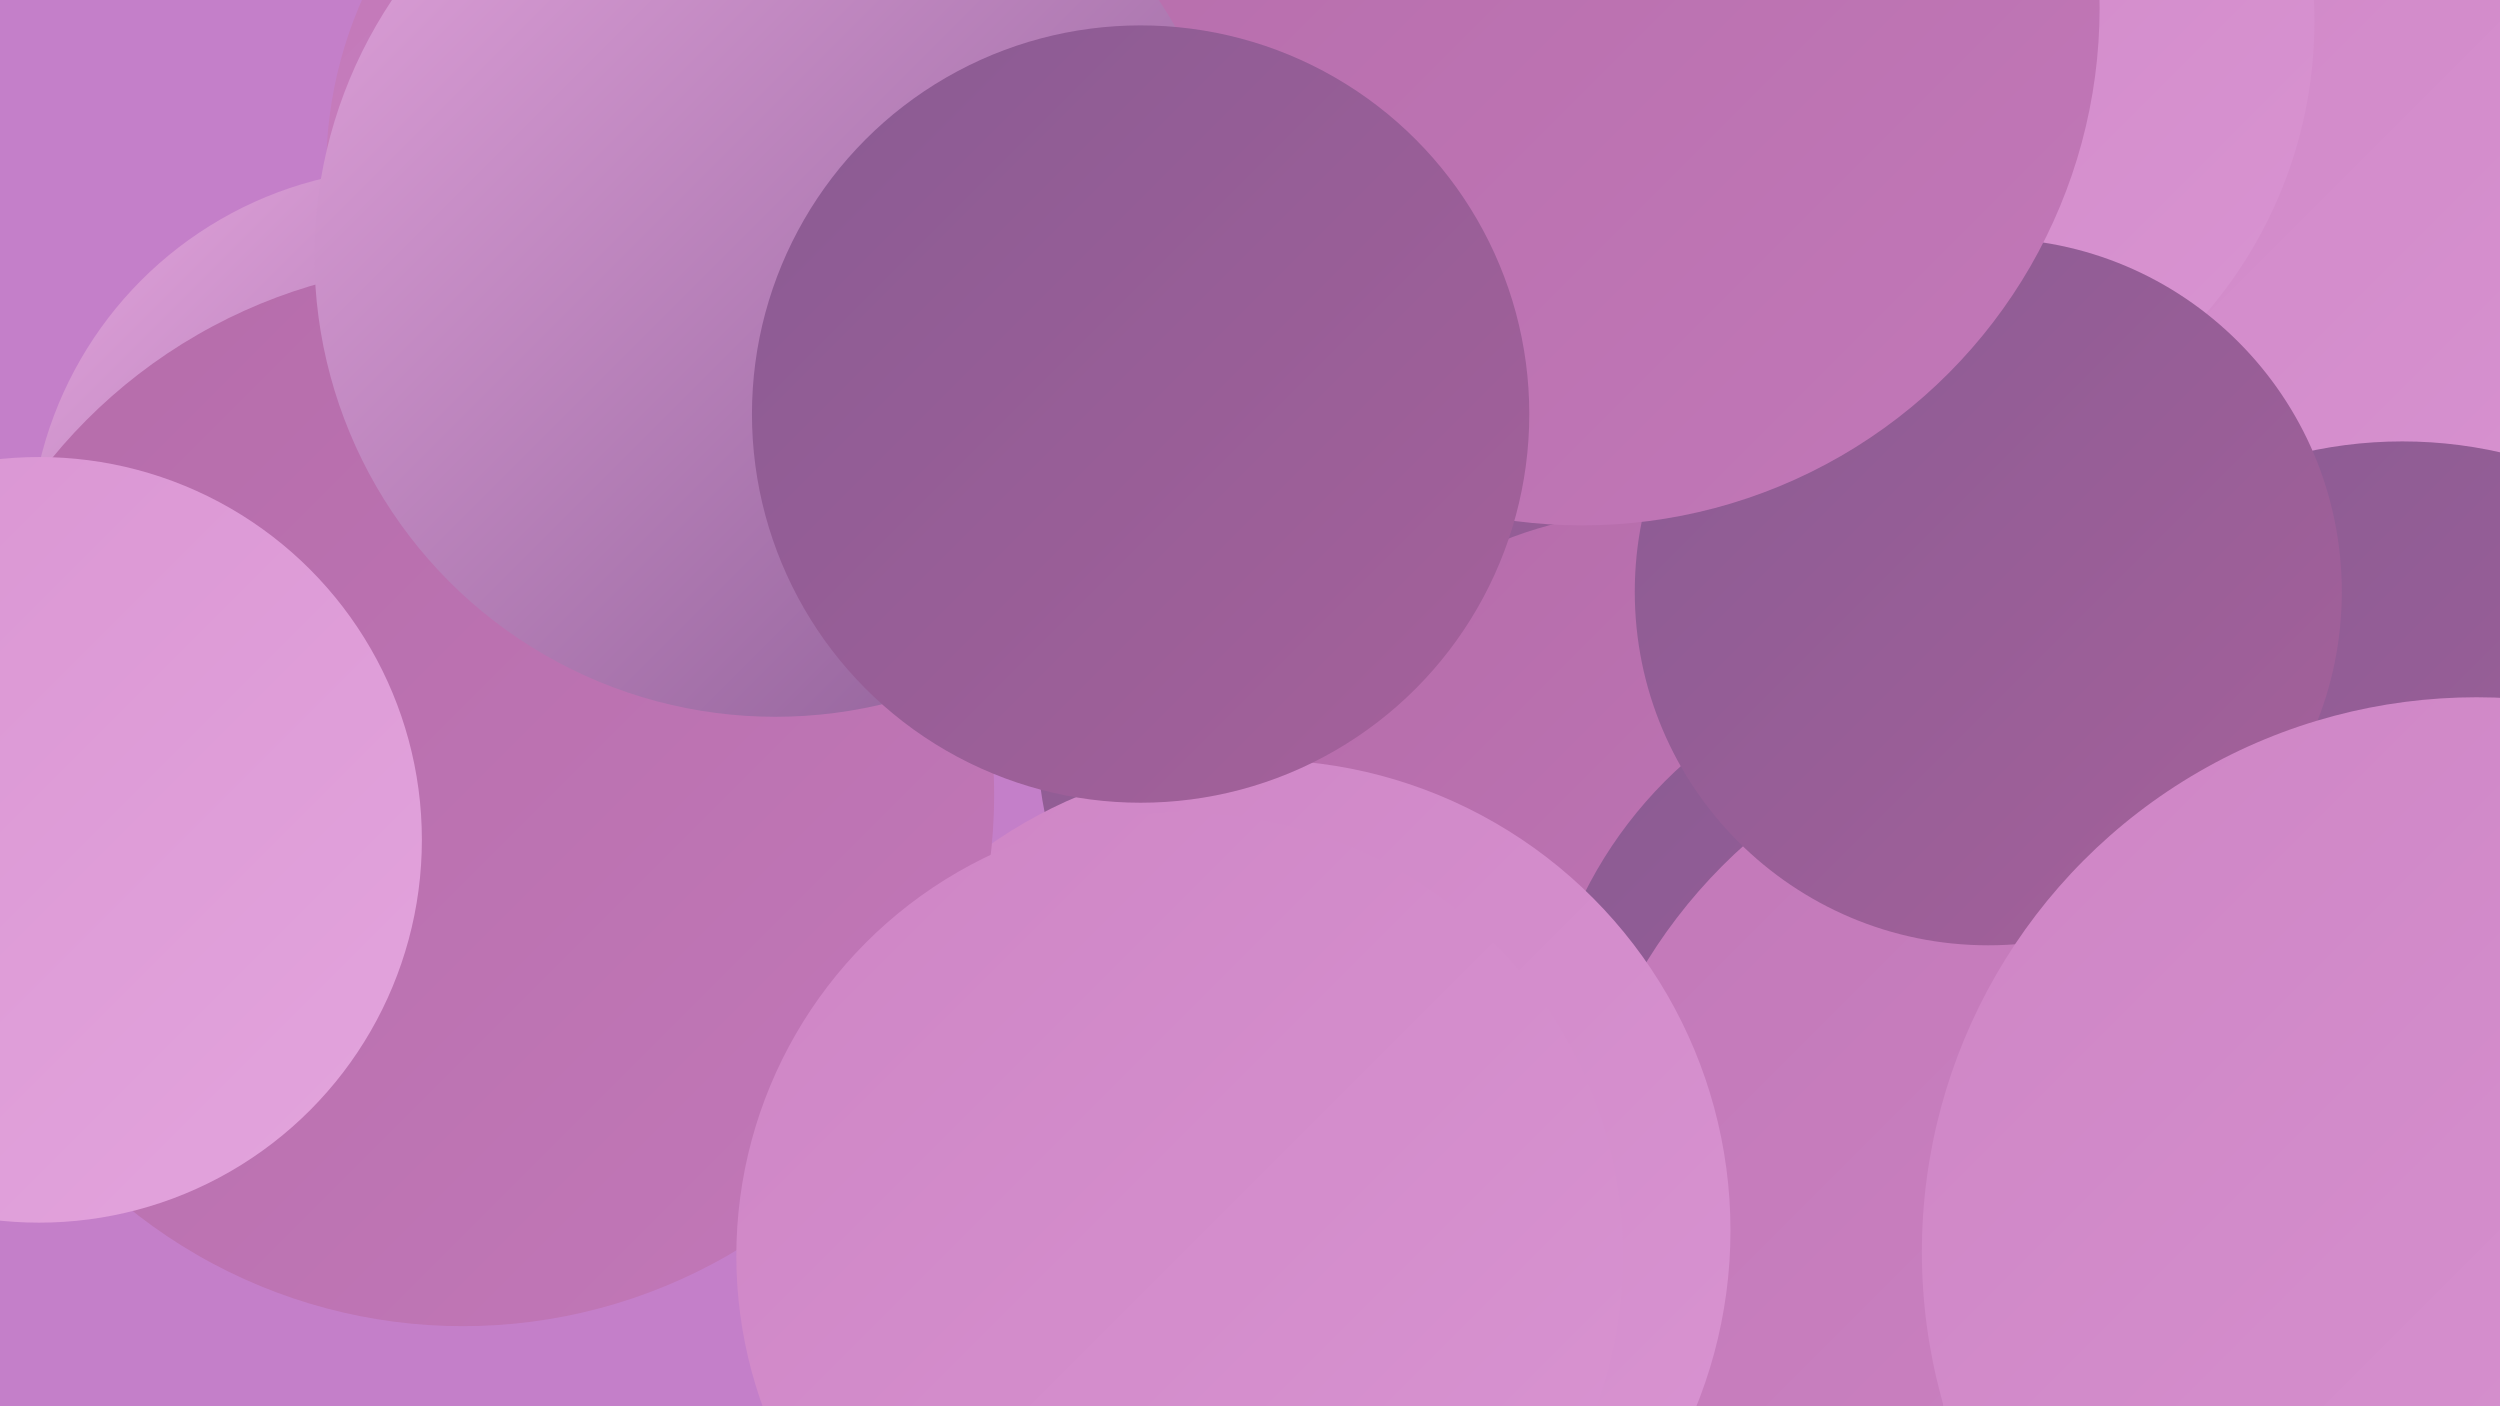
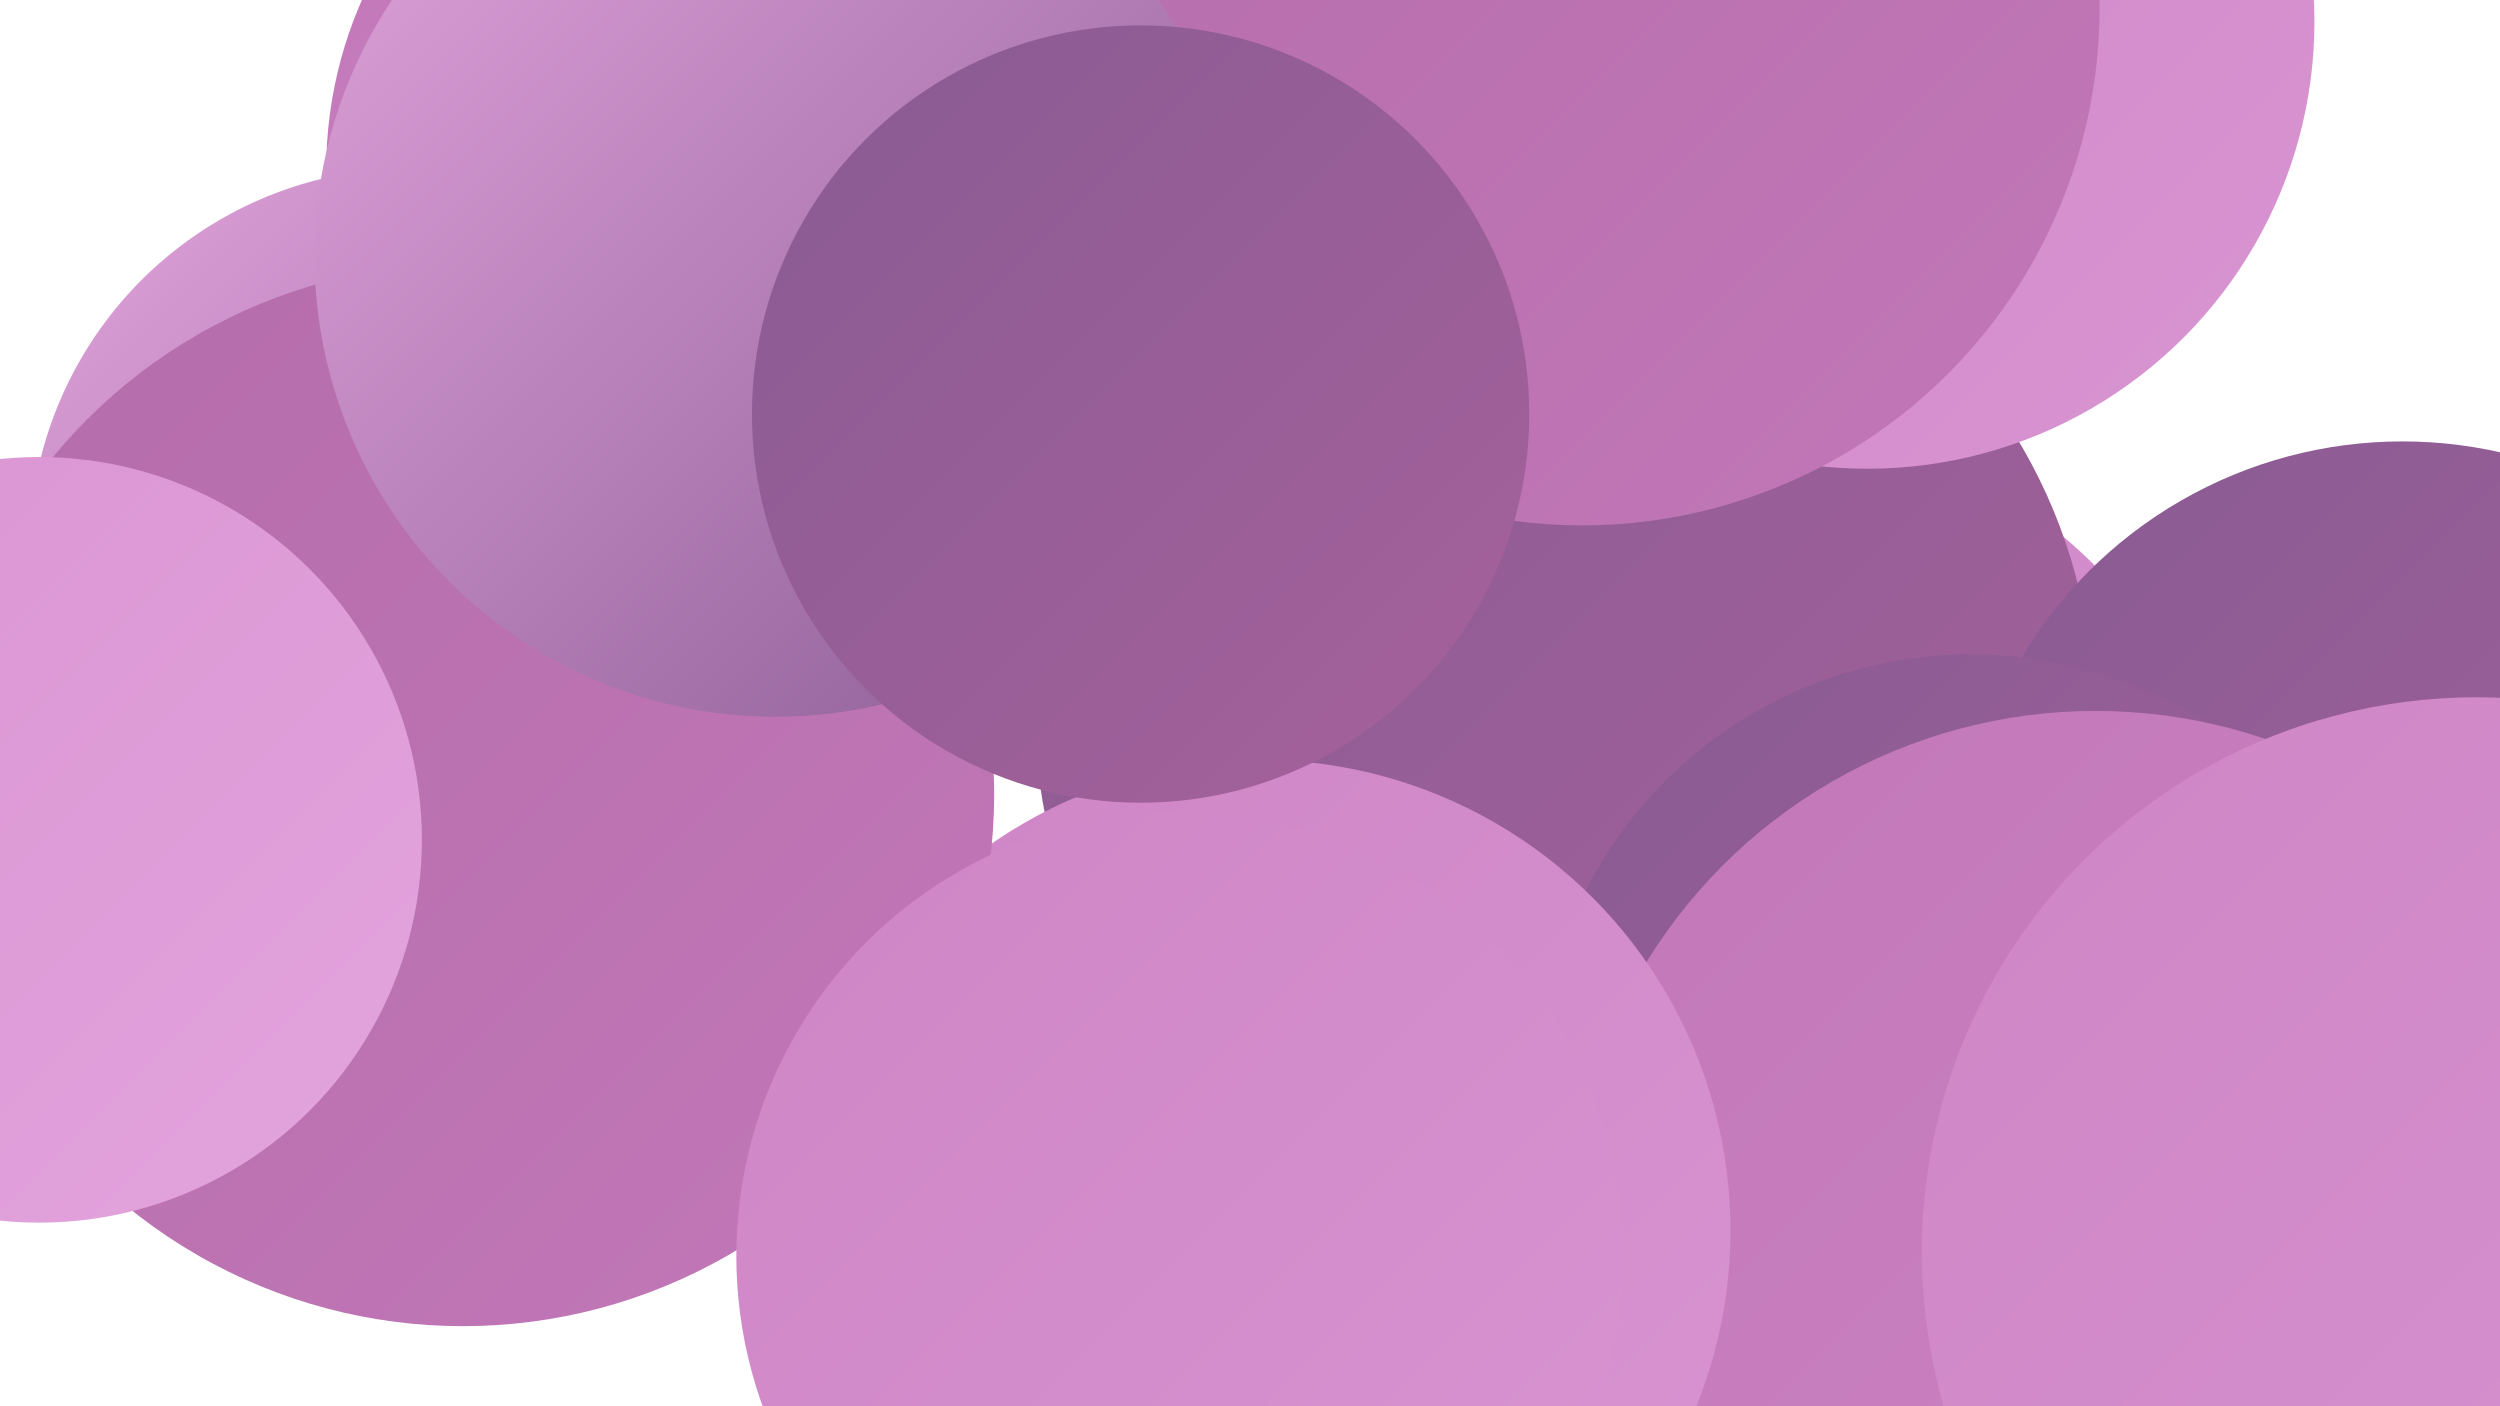
<svg xmlns="http://www.w3.org/2000/svg" width="1280" height="720">
  <defs>
    <linearGradient id="grad0" x1="0%" y1="0%" x2="100%" y2="100%">
      <stop offset="0%" style="stop-color:#895b93;stop-opacity:1" />
      <stop offset="100%" style="stop-color:#a6619b;stop-opacity:1" />
    </linearGradient>
    <linearGradient id="grad1" x1="0%" y1="0%" x2="100%" y2="100%">
      <stop offset="0%" style="stop-color:#a6619b;stop-opacity:1" />
      <stop offset="100%" style="stop-color:#b56caa;stop-opacity:1" />
    </linearGradient>
    <linearGradient id="grad2" x1="0%" y1="0%" x2="100%" y2="100%">
      <stop offset="0%" style="stop-color:#b56caa;stop-opacity:1" />
      <stop offset="100%" style="stop-color:#c278b8;stop-opacity:1" />
    </linearGradient>
    <linearGradient id="grad3" x1="0%" y1="0%" x2="100%" y2="100%">
      <stop offset="0%" style="stop-color:#c278b8;stop-opacity:1" />
      <stop offset="100%" style="stop-color:#ce85c5;stop-opacity:1" />
    </linearGradient>
    <linearGradient id="grad4" x1="0%" y1="0%" x2="100%" y2="100%">
      <stop offset="0%" style="stop-color:#ce85c5;stop-opacity:1" />
      <stop offset="100%" style="stop-color:#d994d2;stop-opacity:1" />
    </linearGradient>
    <linearGradient id="grad5" x1="0%" y1="0%" x2="100%" y2="100%">
      <stop offset="0%" style="stop-color:#d994d2;stop-opacity:1" />
      <stop offset="100%" style="stop-color:#e3a4dd;stop-opacity:1" />
    </linearGradient>
    <linearGradient id="grad6" x1="0%" y1="0%" x2="100%" y2="100%">
      <stop offset="0%" style="stop-color:#e3a4dd;stop-opacity:1" />
      <stop offset="100%" style="stop-color:#895b93;stop-opacity:1" />
    </linearGradient>
  </defs>
-   <rect width="1280" height="720" fill="#c47fc9" />
-   <circle cx="1205" cy="86" r="257" fill="url(#grad4)" />
  <circle cx="892" cy="471" r="256" fill="url(#grad4)" />
  <circle cx="801" cy="365" r="271" fill="url(#grad0)" />
-   <circle cx="846" cy="466" r="204" fill="url(#grad2)" />
  <circle cx="211" cy="282" r="196" fill="url(#grad6)" />
  <circle cx="1230" cy="453" r="227" fill="url(#grad0)" />
  <circle cx="1009" cy="556" r="221" fill="url(#grad0)" />
  <circle cx="1073" cy="634" r="270" fill="url(#grad3)" />
  <circle cx="956" cy="11" r="229" fill="url(#grad4)" />
  <circle cx="1243" cy="699" r="249" fill="url(#grad4)" />
  <circle cx="645" cy="630" r="241" fill="url(#grad4)" />
  <circle cx="237" cy="407" r="272" fill="url(#grad2)" />
  <circle cx="20" cy="430" r="196" fill="url(#grad5)" />
-   <circle cx="1018" cy="303" r="181" fill="url(#grad0)" />
  <circle cx="383" cy="87" r="216" fill="url(#grad3)" />
  <circle cx="810" cy="4" r="265" fill="url(#grad2)" />
  <circle cx="604" cy="643" r="227" fill="url(#grad4)" />
  <circle cx="397" cy="131" r="236" fill="url(#grad6)" />
  <circle cx="584" cy="212" r="199" fill="url(#grad0)" />
  <circle cx="1268" cy="641" r="284" fill="url(#grad4)" />
</svg>